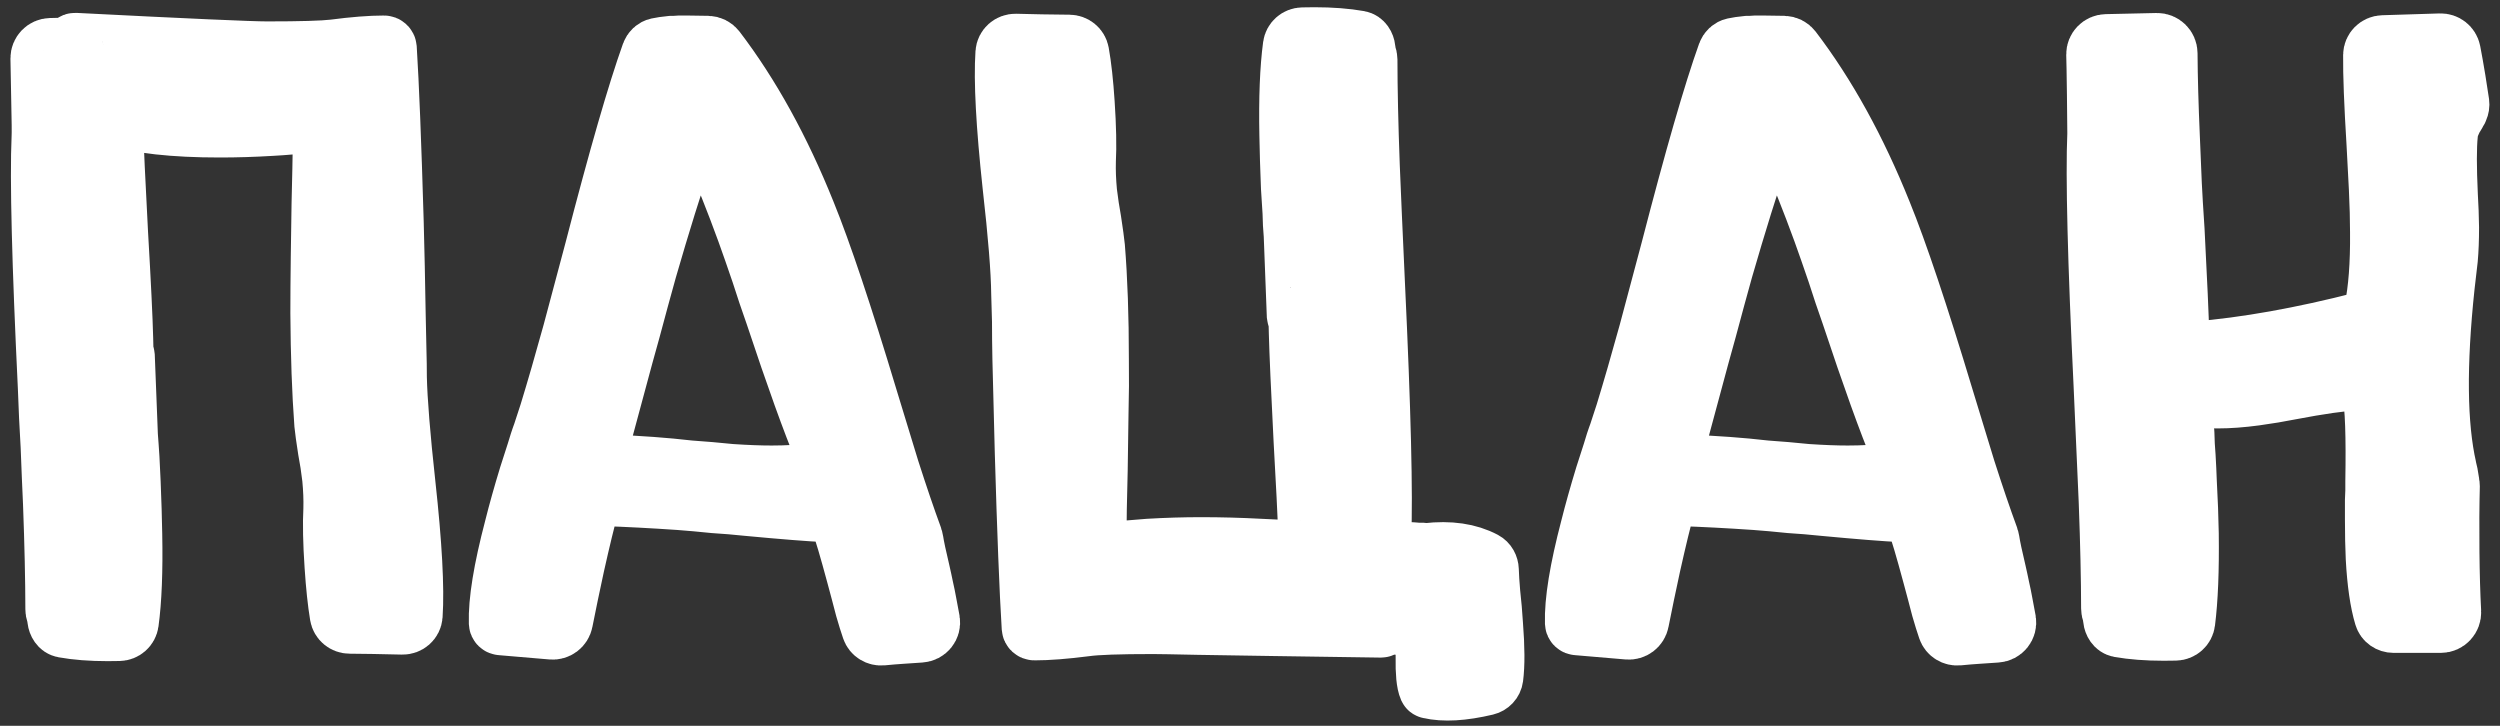
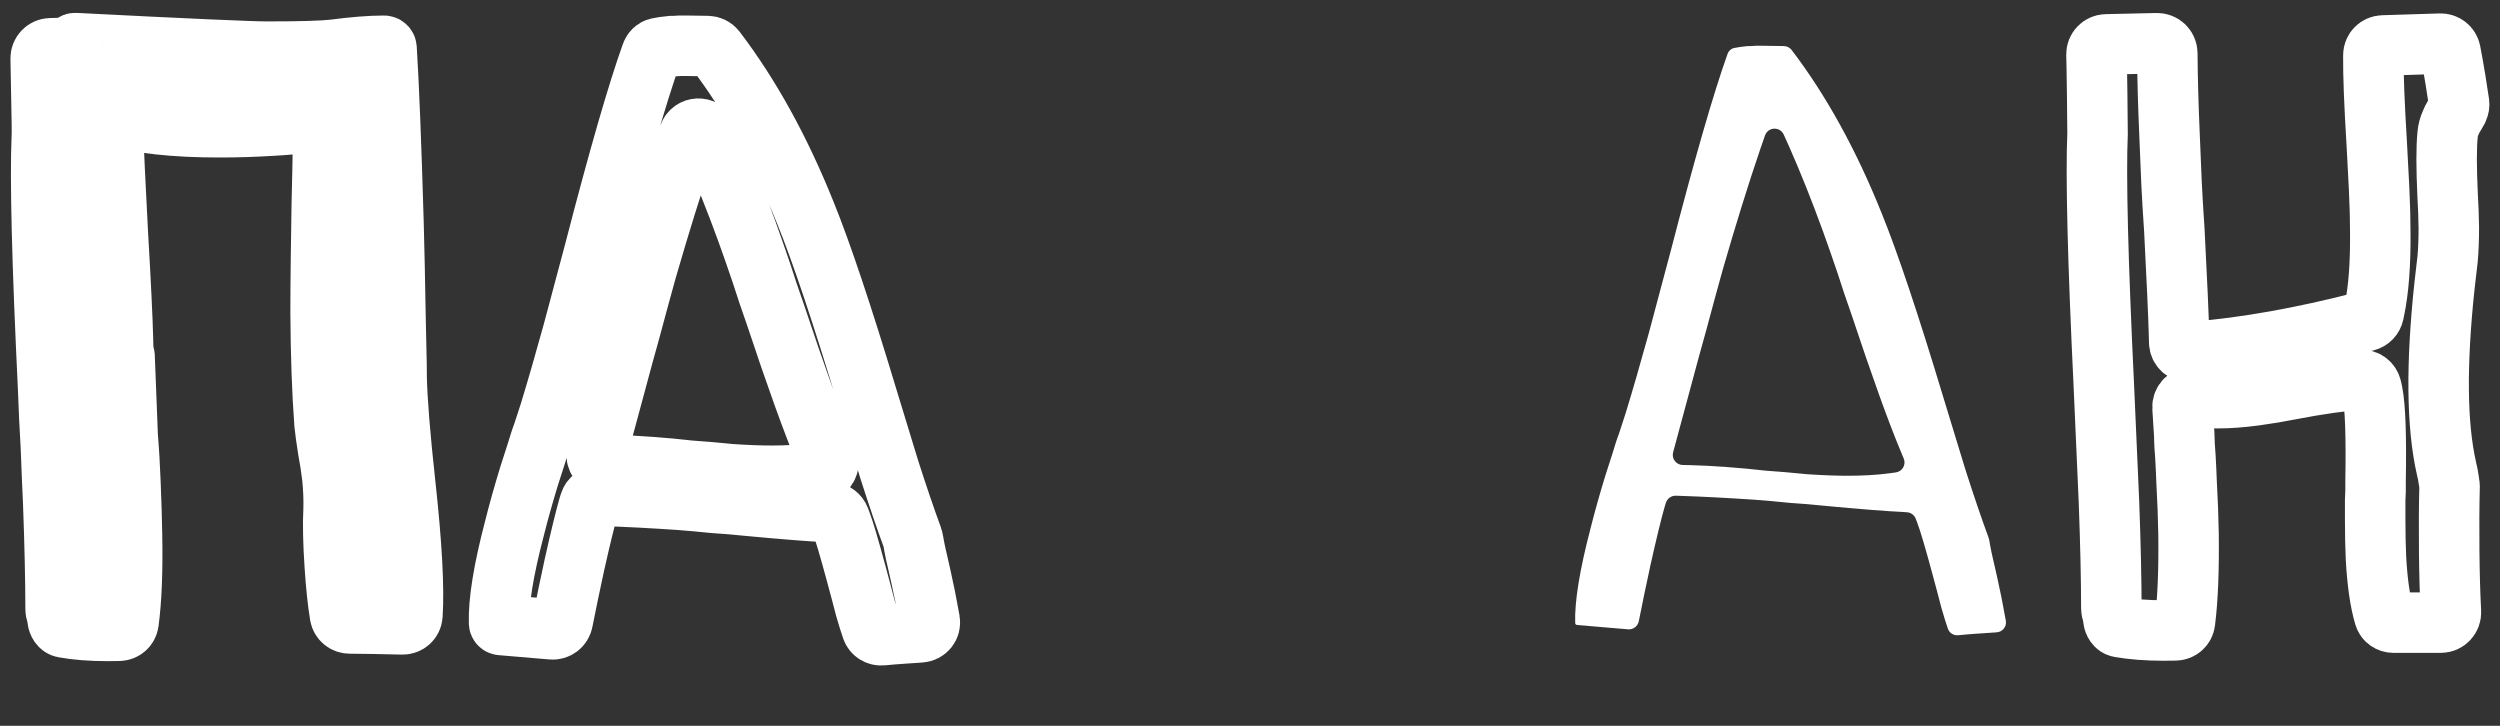
<svg xmlns="http://www.w3.org/2000/svg" width="124" height="36" viewBox="0 0 124 36" fill="none">
  <rect x="0" y="0" width="124" height="36" fill="#333333" stroke="none" />
  <path d="M19.652 17.387C19.665 17.829 19.672 18.272 19.672 18.715C19.698 19.874 19.841 21.645 20.102 24.027C20.427 26.994 20.545 29.161 20.455 30.527C20.438 30.785 20.216 30.975 19.958 30.968C18.929 30.943 18.058 30.927 17.346 30.923C17.108 30.922 16.903 30.755 16.864 30.52C16.756 29.87 16.67 29.054 16.605 28.07C16.527 26.912 16.508 25.967 16.547 25.238C16.56 24.77 16.54 24.262 16.488 23.715C16.462 23.494 16.43 23.253 16.391 22.992L16.273 22.309C16.182 21.723 16.124 21.299 16.098 21.039C15.98 19.451 15.915 17.615 15.902 15.531C15.902 14.711 15.909 13.793 15.922 12.777L15.961 10.121L16 8.422C16.013 7.81 16.02 7.283 16.02 6.84V6.534C16.02 6.231 15.752 5.997 15.452 6.038L15.16 6.078C14.73 6.143 14.158 6.195 13.441 6.234C12.569 6.286 11.723 6.312 10.902 6.312C8.611 6.312 6.859 6.117 5.648 5.727V5.727C5.609 5.717 5.572 5.747 5.573 5.787C5.626 7.224 5.716 9.151 5.844 11.566C5.987 14.027 6.072 15.772 6.098 16.801L6.116 17.572C6.117 17.588 6.13 17.602 6.147 17.602V17.602C6.163 17.602 6.176 17.614 6.177 17.631L6.332 21.605L6.371 22.133L6.41 22.719C6.436 23.162 6.456 23.565 6.469 23.93C6.508 24.88 6.534 25.74 6.547 26.508C6.582 28.312 6.524 29.767 6.374 30.873C6.342 31.107 6.143 31.28 5.907 31.286C5.712 31.291 5.522 31.293 5.336 31.293C4.518 31.293 3.794 31.237 3.164 31.124C2.982 31.092 2.878 30.91 2.855 30.727V30.727C2.845 30.616 2.824 30.51 2.791 30.407C2.771 30.346 2.758 30.284 2.758 30.22C2.756 28.768 2.717 27.016 2.641 24.965C2.602 24.131 2.562 23.188 2.523 22.133L2.445 20.688L2.387 19.262C2.087 13.038 1.983 8.884 2.074 6.801C2.087 6.632 2.081 5.987 2.055 4.867C2.035 4.061 2.023 3.403 2.018 2.894C2.016 2.623 2.232 2.401 2.504 2.394L3.526 2.37C3.584 2.368 3.628 2.316 3.619 2.258V2.258C3.618 2.253 3.617 2.247 3.617 2.242V2.242C3.617 2.183 3.668 2.135 3.727 2.138C9.258 2.421 12.431 2.562 13.246 2.562C14.913 2.562 16.02 2.53 16.566 2.465C17.556 2.335 18.383 2.27 19.047 2.27V2.27C19.113 2.27 19.167 2.32 19.172 2.386C19.286 4.203 19.401 7.081 19.516 11.02C19.555 12.439 19.587 13.949 19.613 15.551C19.626 16.163 19.639 16.775 19.652 17.387Z" fill="white" />
-   <path d="M30.441 19.359L29.612 22.433C29.527 22.747 29.76 23.057 30.085 23.063L30.441 23.07C30.988 23.083 31.613 23.116 32.316 23.168L33.254 23.246L34.191 23.344L35.207 23.422L36.242 23.52C37.01 23.572 37.688 23.598 38.273 23.598C39.016 23.598 39.693 23.559 40.305 23.48L40.657 23.432C40.983 23.387 41.177 23.047 41.051 22.744L40.91 22.406C40.298 20.948 39.478 18.669 38.449 15.57L38.098 14.555L37.766 13.539C37.505 12.771 37.264 12.081 37.043 11.469C36.483 9.932 35.93 8.546 35.383 7.309L35.098 6.677C34.912 6.264 34.318 6.291 34.17 6.718L33.938 7.387C33.352 9.105 32.733 11.091 32.082 13.344C31.835 14.229 31.561 15.232 31.262 16.352C31.066 17.042 30.793 18.044 30.441 19.359ZM28.488 28.031C28.268 29.046 28.075 29.973 27.91 30.81C27.861 31.062 27.63 31.236 27.374 31.214C26.704 31.155 25.865 31.084 24.855 31V31C24.801 31 24.756 30.957 24.754 30.902C24.721 29.836 24.976 28.267 25.52 26.195C25.715 25.414 25.956 24.555 26.242 23.617C26.359 23.266 26.483 22.881 26.613 22.465C26.665 22.309 26.717 22.139 26.77 21.957L26.848 21.723L26.926 21.508L27.258 20.492C27.609 19.346 27.994 18.018 28.41 16.508C28.658 15.583 29.022 14.216 29.504 12.406C30.681 7.86 31.617 4.615 32.313 2.671C32.364 2.528 32.478 2.416 32.627 2.384C32.8 2.346 33.015 2.315 33.273 2.289C33.404 2.289 33.553 2.283 33.723 2.27H34.074L35.104 2.285C35.255 2.288 35.398 2.359 35.49 2.479C37.199 4.721 38.687 7.418 39.953 10.57C40.747 12.523 41.776 15.596 43.039 19.789C43.508 21.338 43.866 22.51 44.113 23.305C44.523 24.584 44.907 25.712 45.266 26.69C45.279 26.725 45.288 26.761 45.293 26.798C45.338 27.108 45.453 27.65 45.637 28.422L45.715 28.773L45.793 29.145C45.858 29.431 45.91 29.685 45.949 29.906C46.014 30.24 46.07 30.535 46.115 30.791C46.166 31.081 45.95 31.346 45.656 31.364C45.346 31.384 45.02 31.405 44.68 31.43C44.395 31.449 44.087 31.474 43.754 31.507C43.528 31.529 43.314 31.4 43.241 31.185C43.143 30.901 43.037 30.559 42.922 30.16L42.707 29.34L42.492 28.539C42.128 27.185 41.867 26.306 41.711 25.902L41.647 25.732C41.579 25.55 41.411 25.424 41.217 25.409L41.027 25.395C40.181 25.355 38.859 25.251 37.062 25.082L36.242 25.004L35.422 24.945C34.797 24.88 34.217 24.828 33.684 24.789C32.355 24.698 31.112 24.633 29.953 24.594L29.748 24.587C29.523 24.579 29.321 24.723 29.254 24.938L29.191 25.141C29.022 25.727 28.788 26.69 28.488 28.031Z" fill="white" />
-   <path d="M70.527 27.426C70.671 27.439 70.755 27.445 70.781 27.445C71.899 27.316 72.836 27.452 73.592 27.854C73.742 27.934 73.827 28.095 73.833 28.266C73.842 28.578 73.867 28.962 73.906 29.418L73.984 30.199L74.043 31C74.131 32.117 74.135 32.985 74.055 33.604C74.03 33.793 73.888 33.941 73.703 33.985C72.543 34.259 71.609 34.312 70.901 34.145C70.899 34.145 70.897 34.145 70.895 34.145V34.145C70.885 34.145 70.876 34.139 70.872 34.13C70.76 33.877 70.71 33.367 70.723 32.602V32.172C70.723 32.003 70.716 31.859 70.703 31.742C70.703 31.642 70.701 31.55 70.695 31.465C70.679 31.209 70.43 31.028 70.174 31.017C70.078 31.013 69.968 31.007 69.844 31L69.59 30.98H69.356C69.265 30.973 69.194 30.97 69.143 30.971C69.089 30.972 69.035 30.98 68.981 30.98H68.809L68.611 30.996C68.579 30.998 68.555 31.025 68.555 31.056V31.056C68.555 31.09 68.528 31.117 68.495 31.117C68.129 31.113 66.345 31.087 63.145 31.039C61.465 31.013 60.221 30.994 59.414 30.98C58.216 30.954 57.474 30.941 57.188 30.941C55.495 30.941 54.375 30.98 53.828 31.059C52.812 31.189 51.973 31.254 51.309 31.254V31.254C51.243 31.254 51.188 31.203 51.184 31.138C51.069 29.294 50.955 26.377 50.84 22.387C50.801 20.954 50.762 19.424 50.723 17.797C50.71 17.185 50.703 16.566 50.703 15.941C50.69 15.512 50.677 15.056 50.664 14.574C50.651 13.415 50.508 11.632 50.234 9.223C49.908 6.205 49.79 4.005 49.881 2.624C49.898 2.367 50.119 2.176 50.377 2.182L50.762 2.191L51.641 2.211C52.15 2.221 52.614 2.227 53.035 2.229C53.27 2.231 53.474 2.394 53.515 2.625C53.633 3.288 53.724 4.12 53.789 5.121C53.867 6.293 53.887 7.25 53.848 7.992C53.835 8.461 53.854 8.975 53.906 9.535C53.932 9.743 53.965 9.984 54.004 10.258L54.121 10.961C54.212 11.56 54.271 11.99 54.297 12.25C54.427 13.852 54.492 15.707 54.492 17.816C54.505 18.65 54.499 19.581 54.473 20.609L54.434 23.305C54.395 24.802 54.375 25.909 54.375 26.625V26.933C54.375 27.235 54.641 27.468 54.941 27.428L55.254 27.387C55.684 27.335 56.257 27.283 56.973 27.23C57.858 27.178 58.724 27.152 59.57 27.152C60.534 27.152 61.504 27.178 62.48 27.23C62.819 27.244 63.236 27.263 63.73 27.289L64.389 27.331C64.684 27.351 64.932 27.11 64.92 26.814C64.865 25.497 64.782 23.832 64.668 21.82C64.538 19.281 64.46 17.517 64.434 16.527L64.415 15.748C64.415 15.727 64.395 15.712 64.375 15.717V15.717C64.355 15.722 64.335 15.707 64.334 15.687L64.18 11.664L64.141 11.117L64.121 10.531C64.095 10.088 64.069 9.678 64.043 9.301C64.004 8.337 63.978 7.471 63.965 6.703C63.93 4.874 63.988 3.4 64.138 2.281C64.17 2.046 64.369 1.872 64.606 1.867C64.81 1.862 65.006 1.859 65.195 1.859C66.027 1.859 66.764 1.916 67.406 2.029C67.588 2.061 67.692 2.243 67.715 2.426V2.426C67.715 2.53 67.732 2.63 67.766 2.727C67.792 2.801 67.812 2.876 67.813 2.954C67.815 4.428 67.854 6.192 67.93 8.246C67.982 9.535 68.066 11.462 68.184 14.027C68.483 20.355 68.587 24.568 68.496 26.664C68.496 26.739 68.496 26.858 68.496 27.021C68.496 27.243 68.696 27.413 68.913 27.366C69.05 27.336 69.182 27.303 69.311 27.268C69.343 27.259 69.375 27.283 69.375 27.317V27.317C69.375 27.345 69.397 27.367 69.425 27.369C69.524 27.373 69.742 27.385 70.078 27.406L70.312 27.426H70.527Z" fill="white" />
  <path d="M83.816 19.359L82.987 22.433C82.902 22.747 83.135 23.057 83.46 23.063L83.816 23.07C84.363 23.083 84.988 23.116 85.691 23.168L86.629 23.246L87.566 23.344L88.582 23.422L89.617 23.52C90.385 23.572 91.062 23.598 91.648 23.598C92.391 23.598 93.068 23.559 93.68 23.48L94.032 23.432C94.358 23.387 94.552 23.047 94.426 22.744L94.285 22.406C93.673 20.948 92.853 18.669 91.824 15.57L91.473 14.555L91.141 13.539C90.88 12.771 90.639 12.081 90.418 11.469C89.858 9.932 89.305 8.546 88.758 7.309L88.473 6.677C88.287 6.264 87.693 6.291 87.545 6.718L87.312 7.387C86.727 9.105 86.108 11.091 85.457 13.344C85.21 14.229 84.936 15.232 84.637 16.352C84.441 17.042 84.168 18.044 83.816 19.359ZM81.863 28.031C81.643 29.046 81.45 29.973 81.285 30.81C81.236 31.062 81.005 31.236 80.749 31.214C80.079 31.155 79.24 31.084 78.231 31V31C78.176 31 78.131 30.957 78.129 30.902C78.096 29.836 78.351 28.267 78.894 26.195C79.09 25.414 79.331 24.555 79.617 23.617C79.734 23.266 79.858 22.881 79.988 22.465C80.04 22.309 80.092 22.139 80.144 21.957L80.223 21.723L80.301 21.508L80.633 20.492C80.984 19.346 81.368 18.018 81.785 16.508C82.033 15.583 82.397 14.216 82.879 12.406C84.056 7.86 84.992 4.615 85.688 2.671C85.739 2.528 85.853 2.416 86.002 2.384C86.175 2.346 86.39 2.315 86.648 2.289C86.779 2.289 86.928 2.283 87.098 2.27H87.449L88.479 2.285C88.63 2.288 88.773 2.359 88.865 2.479C90.574 4.721 92.062 7.418 93.328 10.57C94.122 12.523 95.151 15.596 96.414 19.789C96.883 21.338 97.241 22.51 97.488 23.305C97.898 24.584 98.282 25.712 98.641 26.69C98.654 26.725 98.662 26.761 98.668 26.798C98.713 27.108 98.828 27.65 99.012 28.422L99.09 28.773L99.168 29.145C99.233 29.431 99.285 29.685 99.324 29.906C99.389 30.24 99.445 30.535 99.49 30.791C99.54 31.081 99.325 31.346 99.031 31.364C98.721 31.384 98.395 31.405 98.055 31.43C97.77 31.449 97.462 31.474 97.129 31.507C96.903 31.529 96.689 31.4 96.616 31.185C96.518 30.901 96.412 30.559 96.297 30.16L96.082 29.34L95.867 28.539C95.503 27.185 95.242 26.306 95.086 25.902L95.022 25.732C94.954 25.55 94.786 25.424 94.592 25.409L94.402 25.395C93.556 25.355 92.234 25.251 90.438 25.082L89.617 25.004L88.797 24.945C88.172 24.88 87.592 24.828 87.059 24.789C85.731 24.698 84.487 24.633 83.328 24.594L83.123 24.587C82.898 24.579 82.696 24.723 82.629 24.938L82.566 25.141C82.397 25.727 82.163 26.69 81.863 28.031Z" fill="white" />
-   <path d="M117.887 7.133C117.765 5.148 117.709 3.681 117.719 2.733C117.722 2.471 117.933 2.263 118.194 2.255L121.042 2.166C121.284 2.158 121.498 2.325 121.544 2.563C121.623 2.971 121.706 3.44 121.793 3.969C121.882 4.525 121.941 4.907 121.97 5.114C121.983 5.208 121.967 5.303 121.929 5.39C121.923 5.403 121.917 5.418 121.91 5.434L121.852 5.531L121.812 5.609L121.754 5.707L121.697 5.792C121.683 5.813 121.67 5.836 121.659 5.86L121.559 6.078C121.467 6.286 121.415 6.482 121.402 6.664C121.337 7.289 121.337 8.298 121.402 9.691L121.441 10.492L121.461 11.293C121.461 11.879 121.441 12.393 121.402 12.836L121.246 14.184C120.829 18.09 120.862 21.104 121.344 23.227C121.383 23.357 121.428 23.598 121.48 23.949L121.489 23.992C121.496 24.028 121.499 24.066 121.499 24.103C121.474 25.066 121.468 26.154 121.48 27.367C121.491 28.486 121.52 29.48 121.566 30.35C121.581 30.639 121.353 30.883 121.064 30.883H118.719C118.512 30.883 118.324 30.756 118.265 30.557C118.054 29.857 117.915 28.898 117.848 27.68C117.822 27.12 117.809 26.482 117.809 25.766V24.809L117.828 24.34V23.871C117.867 21.631 117.815 20.16 117.672 19.457L117.624 19.238C117.572 19.002 117.361 18.837 117.12 18.845L116.891 18.852C116.135 18.891 115.042 19.047 113.609 19.32L112.75 19.477C112.424 19.529 112.125 19.574 111.852 19.613C111.174 19.704 110.556 19.75 109.996 19.75C109.697 19.75 109.397 19.737 109.098 19.711L108.787 19.69C108.486 19.67 108.235 19.919 108.254 20.22L108.336 21.527L108.355 22.074L108.395 22.641C108.421 23.083 108.44 23.494 108.453 23.871C108.505 24.822 108.538 25.688 108.551 26.469C108.574 28.272 108.515 29.731 108.374 30.846C108.344 31.084 108.144 31.261 107.905 31.266C107.703 31.271 107.508 31.273 107.32 31.273C106.491 31.273 105.761 31.217 105.128 31.105C104.947 31.072 104.843 30.89 104.82 30.707V30.707C104.82 30.603 104.803 30.503 104.769 30.405C104.743 30.332 104.723 30.257 104.723 30.179C104.721 28.718 104.682 26.96 104.605 24.906C104.553 23.63 104.469 21.716 104.352 19.164C104.052 12.94 103.948 8.76 104.039 6.625C104.039 6.469 104.033 5.824 104.02 4.691C104.007 4.118 104 3.676 104 3.363C103.993 3.117 103.988 2.896 103.985 2.701C103.981 2.429 104.198 2.207 104.47 2.201C105.374 2.182 106.212 2.164 106.984 2.145C107.265 2.139 107.496 2.364 107.498 2.645C107.506 3.866 107.545 5.251 107.613 6.801C107.639 7.504 107.672 8.285 107.711 9.145C107.737 9.691 107.783 10.453 107.848 11.43C107.978 13.93 108.056 15.681 108.082 16.684L108.089 16.979C108.096 17.265 108.34 17.486 108.625 17.466L108.902 17.445C111.415 17.237 114.189 16.742 117.223 15.961L117.372 15.922C117.556 15.874 117.696 15.726 117.735 15.54L117.77 15.375C117.978 14.385 118.076 13.103 118.062 11.527C118.062 10.902 118.043 10.18 118.004 9.359L117.887 7.133Z" fill="white" />
  <path d="M19.652 17.387C19.665 17.829 19.672 18.272 19.672 18.715C19.698 19.874 19.841 21.645 20.102 24.027C20.427 26.994 20.545 29.161 20.455 30.527C20.438 30.785 20.216 30.975 19.958 30.968C18.929 30.943 18.058 30.927 17.346 30.923C17.108 30.922 16.903 30.755 16.864 30.52C16.756 29.87 16.67 29.054 16.605 28.07C16.527 26.912 16.508 25.967 16.547 25.238C16.56 24.77 16.54 24.262 16.488 23.715C16.462 23.494 16.43 23.253 16.391 22.992L16.273 22.309C16.182 21.723 16.124 21.299 16.098 21.039C15.98 19.451 15.915 17.615 15.902 15.531C15.902 14.711 15.909 13.793 15.922 12.777L15.961 10.121L16 8.422C16.013 7.81 16.02 7.283 16.02 6.84V6.534C16.02 6.231 15.752 5.997 15.452 6.038L15.16 6.078C14.73 6.143 14.158 6.195 13.441 6.234C12.569 6.286 11.723 6.312 10.902 6.312C8.611 6.312 6.859 6.117 5.648 5.727V5.727C5.609 5.717 5.572 5.747 5.573 5.787C5.626 7.224 5.716 9.151 5.844 11.566C5.987 14.027 6.072 15.772 6.098 16.801L6.116 17.572C6.117 17.588 6.13 17.602 6.147 17.602V17.602C6.163 17.602 6.176 17.614 6.177 17.631L6.332 21.605L6.371 22.133L6.41 22.719C6.436 23.162 6.456 23.565 6.469 23.93C6.508 24.88 6.534 25.74 6.547 26.508C6.582 28.312 6.524 29.767 6.374 30.873C6.342 31.107 6.143 31.28 5.907 31.286C5.712 31.291 5.522 31.293 5.336 31.293C4.518 31.293 3.794 31.237 3.164 31.124C2.982 31.092 2.878 30.91 2.855 30.727V30.727C2.845 30.616 2.824 30.51 2.791 30.407C2.771 30.346 2.758 30.284 2.758 30.22C2.756 28.768 2.717 27.016 2.641 24.965C2.602 24.131 2.562 23.188 2.523 22.133L2.445 20.688L2.387 19.262C2.087 13.038 1.983 8.884 2.074 6.801C2.087 6.632 2.081 5.987 2.055 4.867C2.035 4.061 2.023 3.403 2.018 2.894C2.016 2.623 2.232 2.401 2.504 2.394L3.526 2.37C3.584 2.368 3.628 2.316 3.619 2.258V2.258C3.618 2.253 3.617 2.247 3.617 2.242V2.242C3.617 2.183 3.668 2.135 3.727 2.138C9.258 2.421 12.431 2.562 13.246 2.562C14.913 2.562 16.02 2.53 16.566 2.465C17.556 2.335 18.383 2.27 19.047 2.27V2.27C19.113 2.27 19.167 2.32 19.172 2.386C19.286 4.203 19.401 7.081 19.516 11.02C19.555 12.439 19.587 13.949 19.613 15.551C19.626 16.163 19.639 16.775 19.652 17.387Z" stroke="white" stroke-width="3" />
  <path d="M30.441 19.359L29.612 22.433C29.527 22.747 29.76 23.057 30.085 23.063L30.441 23.07C30.988 23.083 31.613 23.116 32.316 23.168L33.254 23.246L34.191 23.344L35.207 23.422L36.242 23.52C37.01 23.572 37.688 23.598 38.273 23.598C39.016 23.598 39.693 23.559 40.305 23.48L40.657 23.432C40.983 23.387 41.177 23.047 41.051 22.744L40.91 22.406C40.298 20.948 39.478 18.669 38.449 15.57L38.098 14.555L37.766 13.539C37.505 12.771 37.264 12.081 37.043 11.469C36.483 9.932 35.93 8.546 35.383 7.309L35.098 6.677C34.912 6.264 34.318 6.291 34.17 6.718L33.938 7.387C33.352 9.105 32.733 11.091 32.082 13.344C31.835 14.229 31.561 15.232 31.262 16.352C31.066 17.042 30.793 18.044 30.441 19.359ZM28.488 28.031C28.268 29.046 28.075 29.973 27.91 30.81C27.861 31.062 27.63 31.236 27.374 31.214C26.704 31.155 25.865 31.084 24.855 31V31C24.801 31 24.756 30.957 24.754 30.902C24.721 29.836 24.976 28.267 25.52 26.195C25.715 25.414 25.956 24.555 26.242 23.617C26.359 23.266 26.483 22.881 26.613 22.465C26.665 22.309 26.717 22.139 26.77 21.957L26.848 21.723L26.926 21.508L27.258 20.492C27.609 19.346 27.994 18.018 28.41 16.508C28.658 15.583 29.022 14.216 29.504 12.406C30.681 7.86 31.617 4.615 32.313 2.671C32.364 2.528 32.478 2.416 32.627 2.384C32.8 2.346 33.015 2.315 33.273 2.289C33.404 2.289 33.553 2.283 33.723 2.27H34.074L35.104 2.285C35.255 2.288 35.398 2.359 35.49 2.479C37.199 4.721 38.687 7.418 39.953 10.57C40.747 12.523 41.776 15.596 43.039 19.789C43.508 21.338 43.866 22.51 44.113 23.305C44.523 24.584 44.907 25.712 45.266 26.69C45.279 26.725 45.288 26.761 45.293 26.798C45.338 27.108 45.453 27.65 45.637 28.422L45.715 28.773L45.793 29.145C45.858 29.431 45.91 29.685 45.949 29.906C46.014 30.24 46.07 30.535 46.115 30.791C46.166 31.081 45.95 31.346 45.656 31.364C45.346 31.384 45.02 31.405 44.68 31.43C44.395 31.449 44.087 31.474 43.754 31.507C43.528 31.529 43.314 31.4 43.241 31.185C43.143 30.901 43.037 30.559 42.922 30.16L42.707 29.34L42.492 28.539C42.128 27.185 41.867 26.306 41.711 25.902L41.647 25.732C41.579 25.55 41.411 25.424 41.217 25.409L41.027 25.395C40.181 25.355 38.859 25.251 37.062 25.082L36.242 25.004L35.422 24.945C34.797 24.88 34.217 24.828 33.684 24.789C32.355 24.698 31.112 24.633 29.953 24.594L29.748 24.587C29.523 24.579 29.321 24.723 29.254 24.938L29.191 25.141C29.022 25.727 28.788 26.69 28.488 28.031Z" stroke="white" stroke-width="3" />
-   <path d="M70.527 27.426C70.671 27.439 70.755 27.445 70.781 27.445C71.899 27.316 72.836 27.452 73.592 27.854C73.742 27.934 73.827 28.095 73.833 28.266C73.842 28.578 73.867 28.962 73.906 29.418L73.984 30.199L74.043 31C74.131 32.117 74.135 32.985 74.055 33.604C74.03 33.793 73.888 33.941 73.703 33.985C72.543 34.259 71.609 34.312 70.901 34.145C70.899 34.145 70.897 34.145 70.895 34.145V34.145C70.885 34.145 70.876 34.139 70.872 34.13C70.76 33.877 70.71 33.367 70.723 32.602V32.172C70.723 32.003 70.716 31.859 70.703 31.742C70.703 31.642 70.701 31.55 70.695 31.465C70.679 31.209 70.43 31.028 70.174 31.017C70.078 31.013 69.968 31.007 69.844 31L69.59 30.98H69.356C69.265 30.973 69.194 30.97 69.143 30.971C69.089 30.972 69.035 30.98 68.981 30.98H68.809L68.611 30.996C68.579 30.998 68.555 31.025 68.555 31.056V31.056C68.555 31.09 68.528 31.117 68.495 31.117C68.129 31.113 66.345 31.087 63.145 31.039C61.465 31.013 60.221 30.994 59.414 30.98C58.216 30.954 57.474 30.941 57.188 30.941C55.495 30.941 54.375 30.98 53.828 31.059C52.812 31.189 51.973 31.254 51.309 31.254V31.254C51.243 31.254 51.188 31.203 51.184 31.138C51.069 29.294 50.955 26.377 50.84 22.387C50.801 20.954 50.762 19.424 50.723 17.797C50.71 17.185 50.703 16.566 50.703 15.941C50.69 15.512 50.677 15.056 50.664 14.574C50.651 13.415 50.508 11.632 50.234 9.223C49.908 6.205 49.79 4.005 49.881 2.624C49.898 2.367 50.119 2.176 50.377 2.182L50.762 2.191L51.641 2.211C52.15 2.221 52.614 2.227 53.035 2.229C53.27 2.231 53.474 2.394 53.515 2.625C53.633 3.288 53.724 4.12 53.789 5.121C53.867 6.293 53.887 7.25 53.848 7.992C53.835 8.461 53.854 8.975 53.906 9.535C53.932 9.743 53.965 9.984 54.004 10.258L54.121 10.961C54.212 11.56 54.271 11.99 54.297 12.25C54.427 13.852 54.492 15.707 54.492 17.816C54.505 18.65 54.499 19.581 54.473 20.609L54.434 23.305C54.395 24.802 54.375 25.909 54.375 26.625V26.933C54.375 27.235 54.641 27.468 54.941 27.428L55.254 27.387C55.684 27.335 56.257 27.283 56.973 27.23C57.858 27.178 58.724 27.152 59.57 27.152C60.534 27.152 61.504 27.178 62.48 27.23C62.819 27.244 63.236 27.263 63.73 27.289L64.389 27.331C64.684 27.351 64.932 27.11 64.92 26.814C64.865 25.497 64.782 23.832 64.668 21.82C64.538 19.281 64.46 17.517 64.434 16.527L64.415 15.748C64.415 15.727 64.395 15.712 64.375 15.717V15.717C64.355 15.722 64.335 15.707 64.334 15.687L64.18 11.664L64.141 11.117L64.121 10.531C64.095 10.088 64.069 9.678 64.043 9.301C64.004 8.337 63.978 7.471 63.965 6.703C63.93 4.874 63.988 3.4 64.138 2.281C64.17 2.046 64.369 1.872 64.606 1.867C64.81 1.862 65.006 1.859 65.195 1.859C66.027 1.859 66.764 1.916 67.406 2.029C67.588 2.061 67.692 2.243 67.715 2.426V2.426C67.715 2.53 67.732 2.63 67.766 2.727C67.792 2.801 67.812 2.876 67.813 2.954C67.815 4.428 67.854 6.192 67.93 8.246C67.982 9.535 68.066 11.462 68.184 14.027C68.483 20.355 68.587 24.568 68.496 26.664C68.496 26.739 68.496 26.858 68.496 27.021C68.496 27.243 68.696 27.413 68.913 27.366C69.05 27.336 69.182 27.303 69.311 27.268C69.343 27.259 69.375 27.283 69.375 27.317V27.317C69.375 27.345 69.397 27.367 69.425 27.369C69.524 27.373 69.742 27.385 70.078 27.406L70.312 27.426H70.527Z" stroke="white" stroke-width="3" />
-   <path d="M83.816 19.359L82.987 22.433C82.902 22.747 83.135 23.057 83.46 23.063L83.816 23.07C84.363 23.083 84.988 23.116 85.691 23.168L86.629 23.246L87.566 23.344L88.582 23.422L89.617 23.52C90.385 23.572 91.062 23.598 91.648 23.598C92.391 23.598 93.068 23.559 93.68 23.48L94.032 23.432C94.358 23.387 94.552 23.047 94.426 22.744L94.285 22.406C93.673 20.948 92.853 18.669 91.824 15.57L91.473 14.555L91.141 13.539C90.88 12.771 90.639 12.081 90.418 11.469C89.858 9.932 89.305 8.546 88.758 7.309L88.473 6.677C88.287 6.264 87.693 6.291 87.545 6.718L87.312 7.387C86.727 9.105 86.108 11.091 85.457 13.344C85.21 14.229 84.936 15.232 84.637 16.352C84.441 17.042 84.168 18.044 83.816 19.359ZM81.863 28.031C81.643 29.046 81.45 29.973 81.285 30.81C81.236 31.062 81.005 31.236 80.749 31.214C80.079 31.155 79.24 31.084 78.231 31V31C78.176 31 78.131 30.957 78.129 30.902C78.096 29.836 78.351 28.267 78.894 26.195C79.09 25.414 79.331 24.555 79.617 23.617C79.734 23.266 79.858 22.881 79.988 22.465C80.04 22.309 80.092 22.139 80.144 21.957L80.223 21.723L80.301 21.508L80.633 20.492C80.984 19.346 81.368 18.018 81.785 16.508C82.033 15.583 82.397 14.216 82.879 12.406C84.056 7.86 84.992 4.615 85.688 2.671C85.739 2.528 85.853 2.416 86.002 2.384C86.175 2.346 86.39 2.315 86.648 2.289C86.779 2.289 86.928 2.283 87.098 2.27H87.449L88.479 2.285C88.63 2.288 88.773 2.359 88.865 2.479C90.574 4.721 92.062 7.418 93.328 10.57C94.122 12.523 95.151 15.596 96.414 19.789C96.883 21.338 97.241 22.51 97.488 23.305C97.898 24.584 98.282 25.712 98.641 26.69C98.654 26.725 98.662 26.761 98.668 26.798C98.713 27.108 98.828 27.65 99.012 28.422L99.09 28.773L99.168 29.145C99.233 29.431 99.285 29.685 99.324 29.906C99.389 30.24 99.445 30.535 99.49 30.791C99.54 31.081 99.325 31.346 99.031 31.364C98.721 31.384 98.395 31.405 98.055 31.43C97.77 31.449 97.462 31.474 97.129 31.507C96.903 31.529 96.689 31.4 96.616 31.185C96.518 30.901 96.412 30.559 96.297 30.16L96.082 29.34L95.867 28.539C95.503 27.185 95.242 26.306 95.086 25.902L95.022 25.732C94.954 25.55 94.786 25.424 94.592 25.409L94.402 25.395C93.556 25.355 92.234 25.251 90.438 25.082L89.617 25.004L88.797 24.945C88.172 24.88 87.592 24.828 87.059 24.789C85.731 24.698 84.487 24.633 83.328 24.594L83.123 24.587C82.898 24.579 82.696 24.723 82.629 24.938L82.566 25.141C82.397 25.727 82.163 26.69 81.863 28.031Z" stroke="white" stroke-width="3" />
  <path d="M117.887 7.133C117.765 5.148 117.709 3.681 117.719 2.733C117.722 2.471 117.933 2.263 118.194 2.255L121.042 2.166C121.284 2.158 121.498 2.325 121.544 2.563C121.623 2.971 121.706 3.44 121.793 3.969C121.882 4.525 121.941 4.907 121.97 5.114C121.983 5.208 121.967 5.303 121.929 5.39C121.923 5.403 121.917 5.418 121.91 5.434L121.852 5.531L121.812 5.609L121.754 5.707L121.697 5.792C121.683 5.813 121.67 5.836 121.659 5.86L121.559 6.078C121.467 6.286 121.415 6.482 121.402 6.664C121.337 7.289 121.337 8.298 121.402 9.691L121.441 10.492L121.461 11.293C121.461 11.879 121.441 12.393 121.402 12.836L121.246 14.184C120.829 18.09 120.862 21.104 121.344 23.227C121.383 23.357 121.428 23.598 121.48 23.949L121.489 23.992C121.496 24.028 121.499 24.066 121.499 24.103C121.474 25.066 121.468 26.154 121.48 27.367C121.491 28.486 121.52 29.48 121.566 30.35C121.581 30.639 121.353 30.883 121.064 30.883H118.719C118.512 30.883 118.324 30.756 118.265 30.557C118.054 29.857 117.915 28.898 117.848 27.68C117.822 27.12 117.809 26.482 117.809 25.766V24.809L117.828 24.34V23.871C117.867 21.631 117.815 20.16 117.672 19.457L117.624 19.238C117.572 19.002 117.361 18.837 117.12 18.845L116.891 18.852C116.135 18.891 115.042 19.047 113.609 19.32L112.75 19.477C112.424 19.529 112.125 19.574 111.852 19.613C111.174 19.704 110.556 19.75 109.996 19.75C109.697 19.75 109.397 19.737 109.098 19.711L108.787 19.69C108.486 19.67 108.235 19.919 108.254 20.22L108.336 21.527L108.355 22.074L108.395 22.641C108.421 23.083 108.44 23.494 108.453 23.871C108.505 24.822 108.538 25.688 108.551 26.469C108.574 28.272 108.515 29.731 108.374 30.846C108.344 31.084 108.144 31.261 107.905 31.266C107.703 31.271 107.508 31.273 107.32 31.273C106.491 31.273 105.761 31.217 105.128 31.105C104.947 31.072 104.843 30.89 104.82 30.707V30.707C104.82 30.603 104.803 30.503 104.769 30.405C104.743 30.332 104.723 30.257 104.723 30.179C104.721 28.718 104.682 26.96 104.605 24.906C104.553 23.63 104.469 21.716 104.352 19.164C104.052 12.94 103.948 8.76 104.039 6.625C104.039 6.469 104.033 5.824 104.02 4.691C104.007 4.118 104 3.676 104 3.363C103.993 3.117 103.988 2.896 103.985 2.701C103.981 2.429 104.198 2.207 104.47 2.201C105.374 2.182 106.212 2.164 106.984 2.145C107.265 2.139 107.496 2.364 107.498 2.645C107.506 3.866 107.545 5.251 107.613 6.801C107.639 7.504 107.672 8.285 107.711 9.145C107.737 9.691 107.783 10.453 107.848 11.43C107.978 13.93 108.056 15.681 108.082 16.684L108.089 16.979C108.096 17.265 108.34 17.486 108.625 17.466L108.902 17.445C111.415 17.237 114.189 16.742 117.223 15.961L117.372 15.922C117.556 15.874 117.696 15.726 117.735 15.54L117.77 15.375C117.978 14.385 118.076 13.103 118.062 11.527C118.062 10.902 118.043 10.18 118.004 9.359L117.887 7.133Z" stroke="white" stroke-width="3" />
</svg>